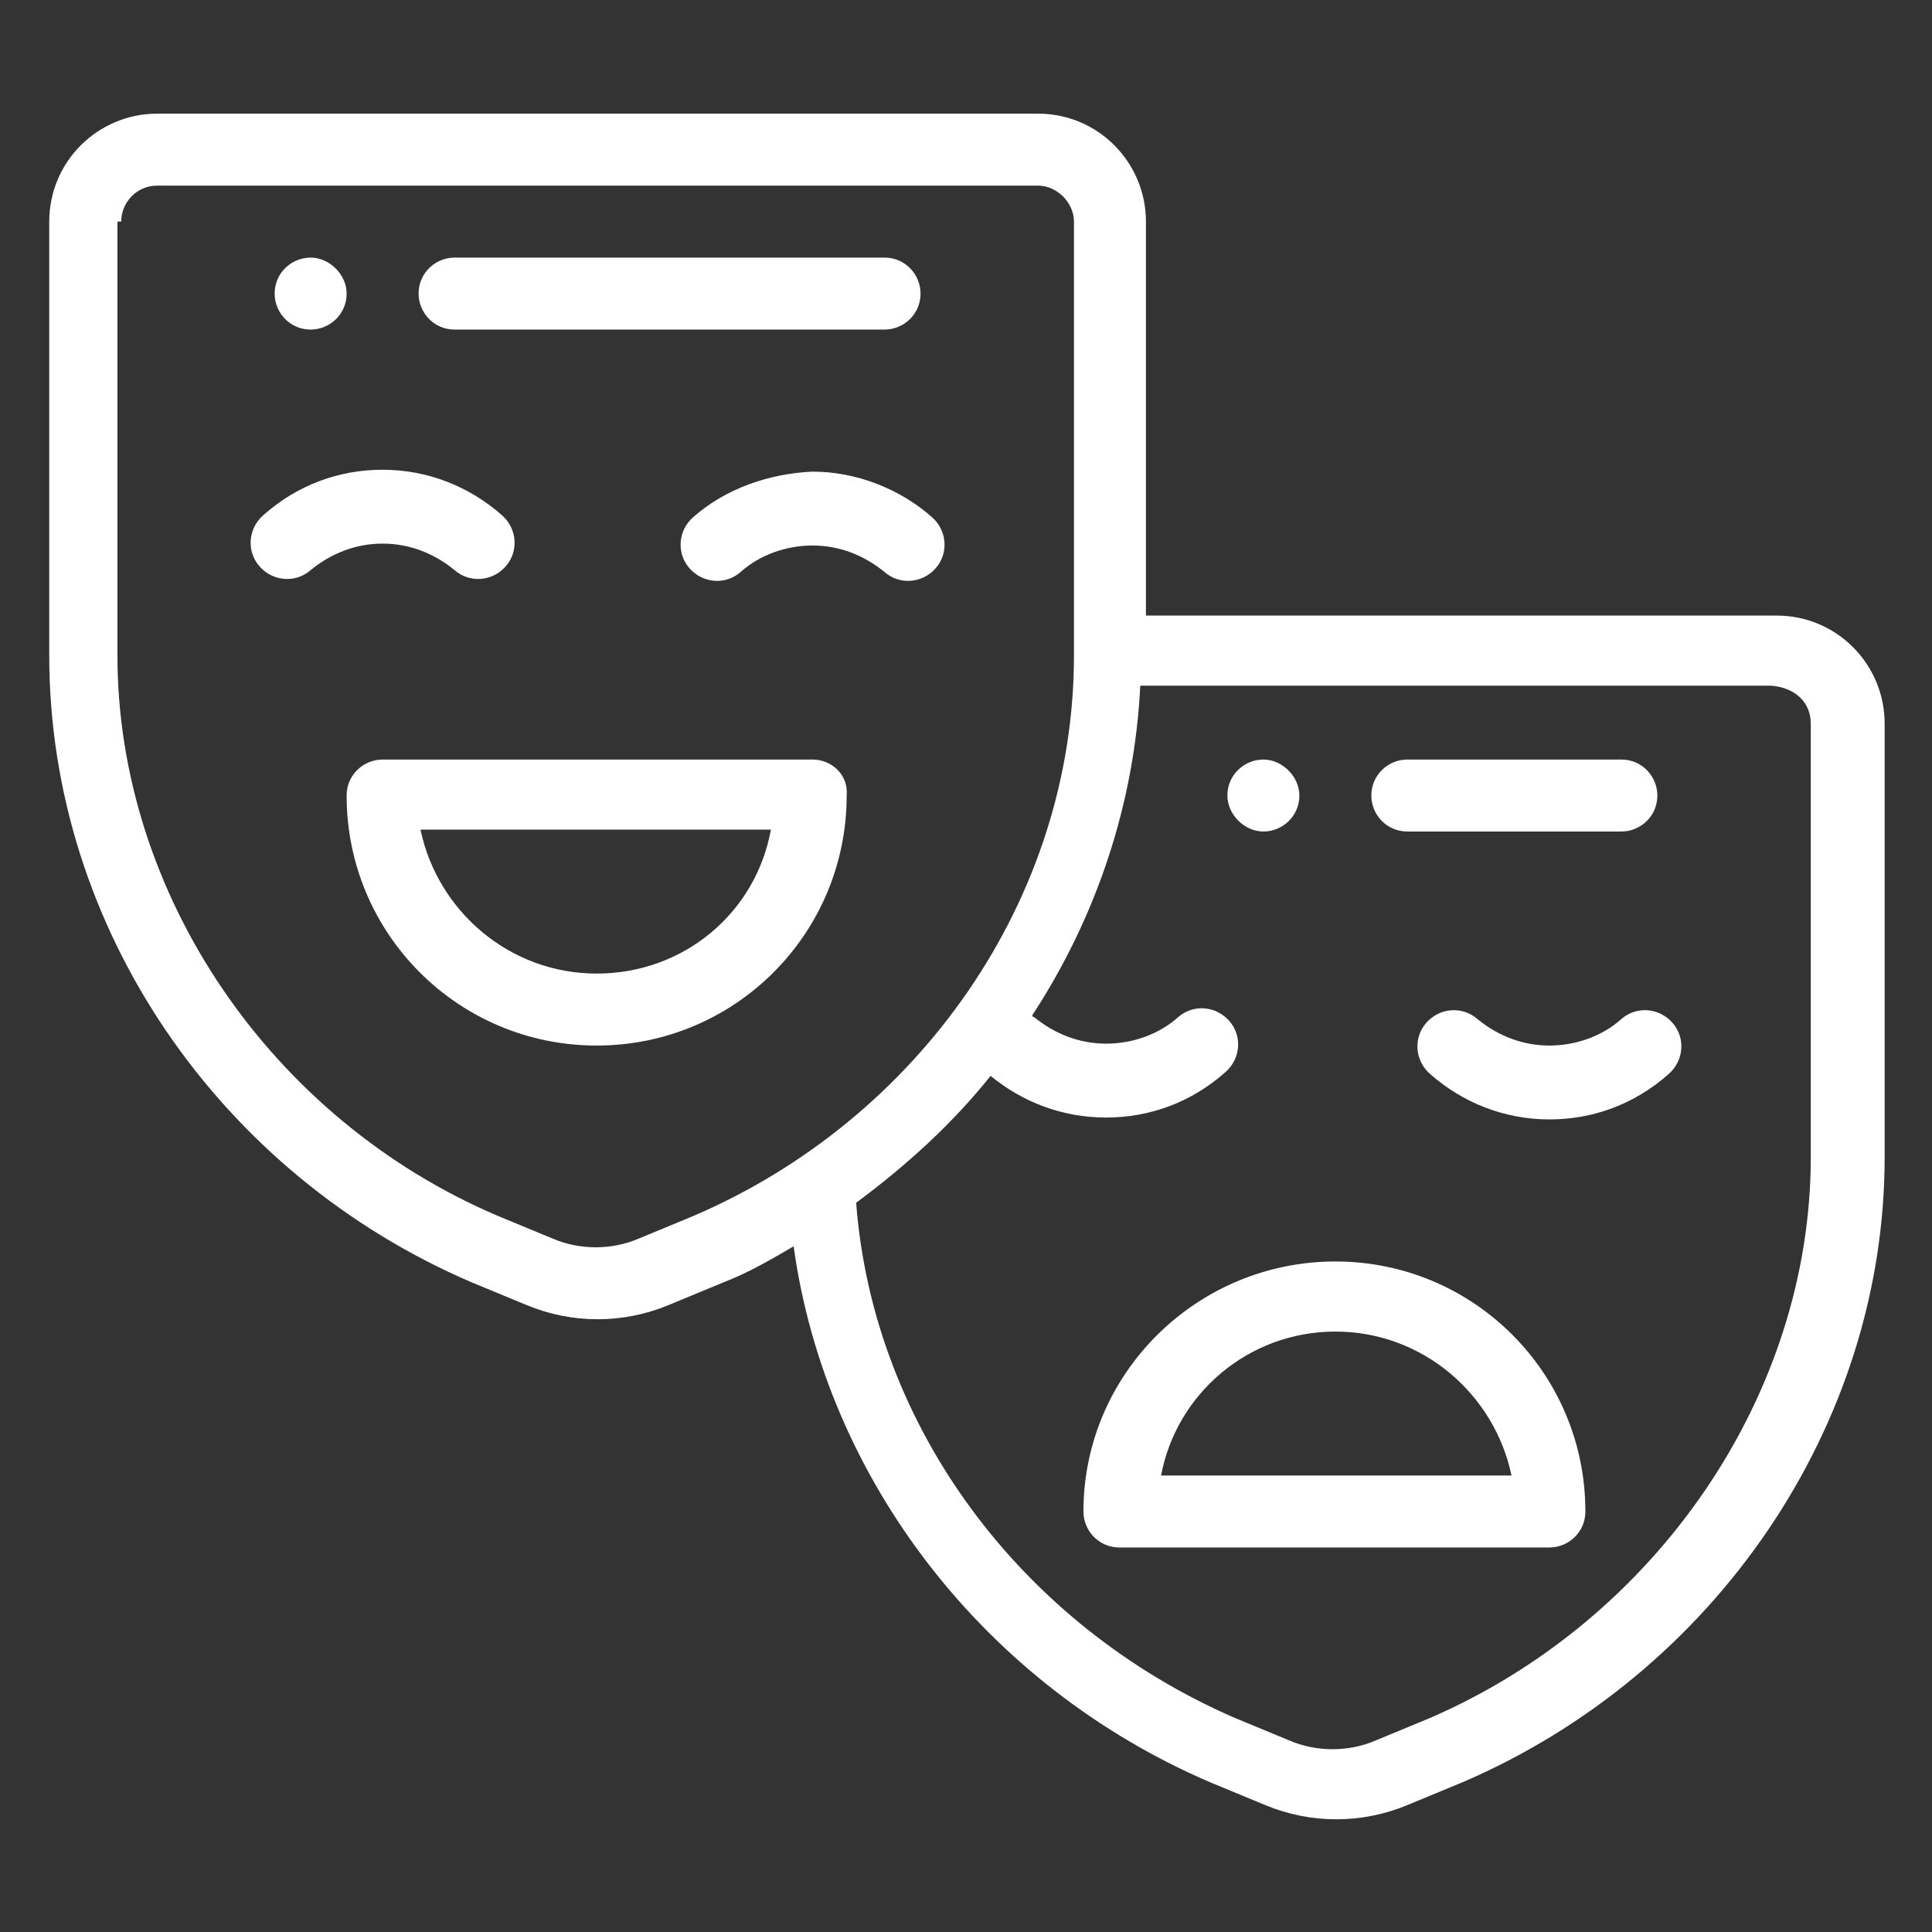
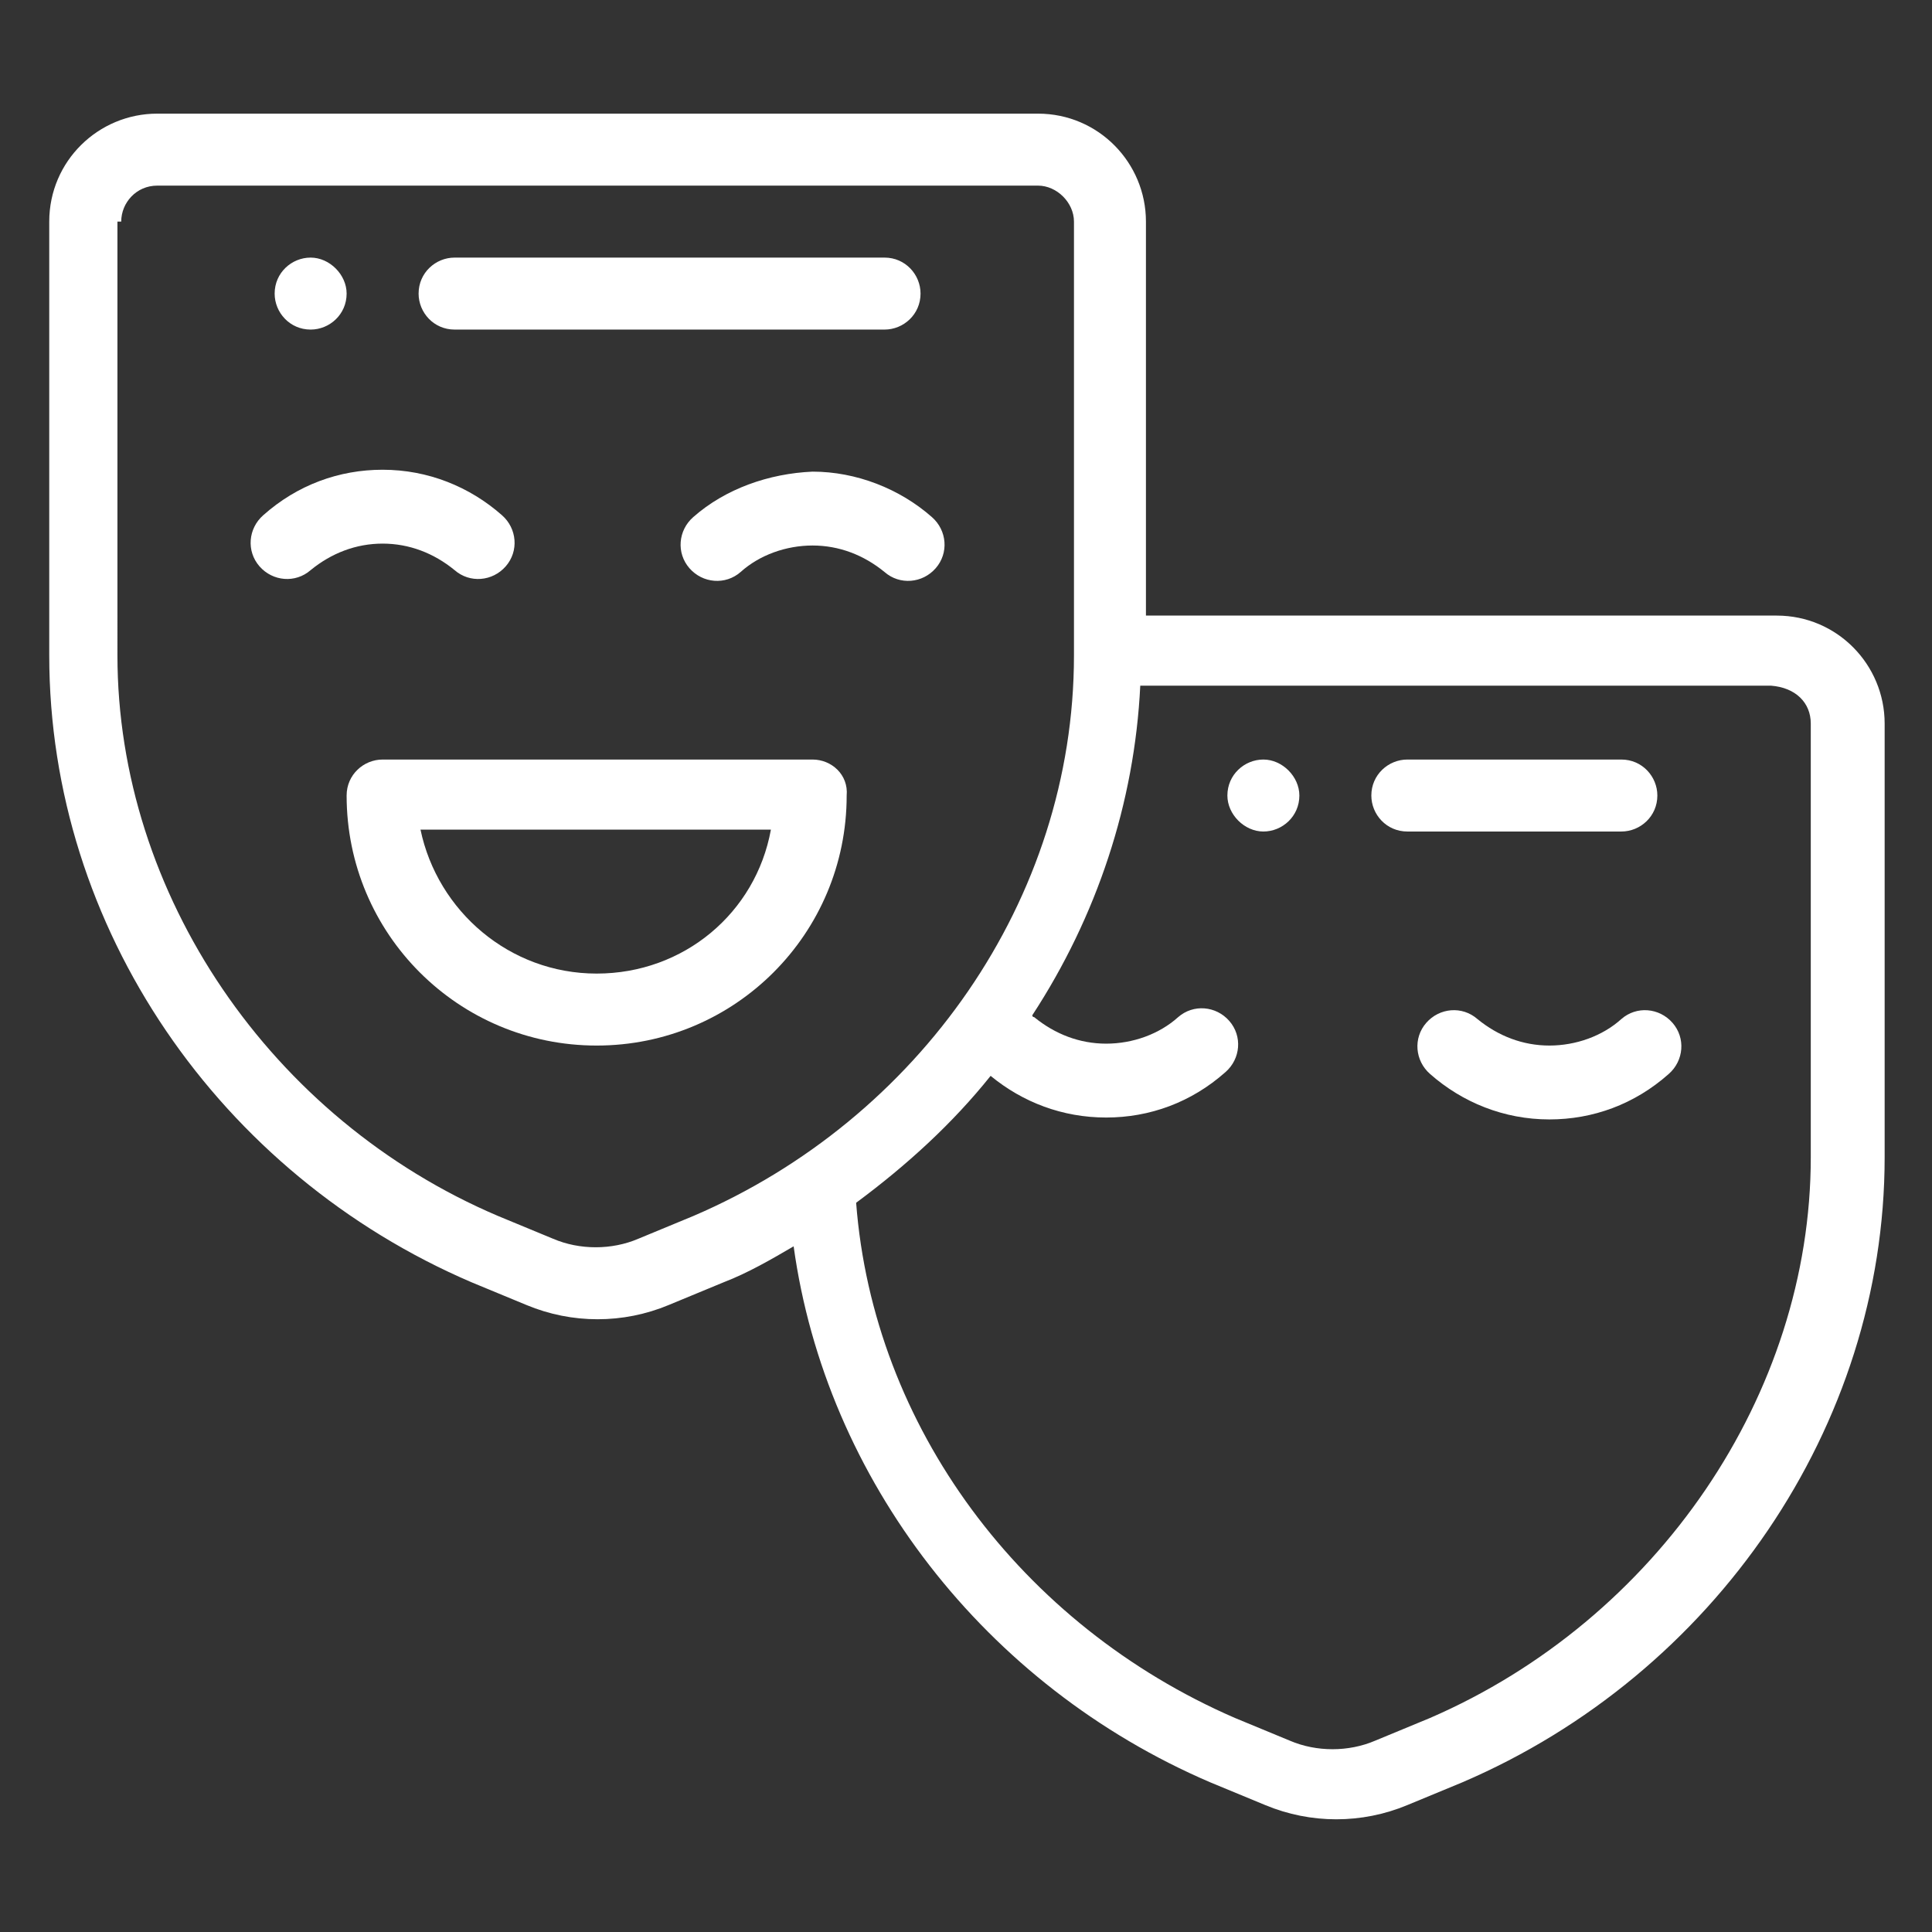
<svg xmlns="http://www.w3.org/2000/svg" version="1.1" id="Layer_1" x="0px" y="0px" viewBox="-232 232.9 102 102" style="enable-background:new -232 232.9 102 102;" xml:space="preserve">
  <rect x="-232" y="232.9" width="102" height="102" fill="#333333" stroke="none" />
  <style type="text/css">
	.st0{fill:#FFFFFF;}
</style>
  <path class="st0" d="M-165.3,276.8c1,0,1.9-0.8,1.9-1.9c0-1-0.9-1.9-1.9-1.9c-1,0-1.9,0.8-1.9,1.9  C-167.2,275.9-166.3,276.8-165.3,276.8" />
  <path class="st0" d="M-215.6,250.3c1,0,1.9-0.8,1.9-1.9c0-1-0.9-1.9-1.9-1.9c-1,0-1.9,0.8-1.9,1.9  C-217.5,249.4-216.7,250.3-215.6,250.3" />
  <path class="st0" d="M-225.6,244.6c0-1,0.8-1.9,1.9-1.9h46.5c1,0,1.9,0.9,1.9,1.9v22.9c0,12.9-8.2,24.5-20.1,29.6l-2.9,1.2  c-1.4,0.6-3.1,0.6-4.5,0l-2.9-1.2c-12-5.1-20.1-17-20.1-29.6V244.6z M-136.4,271.1V294c0,12.5-8.1,24.4-20.1,29.6l-2.9,1.2  c-1.4,0.6-3.1,0.6-4.5,0l-2.9-1.2c-11.3-4.9-19.1-15.4-20-27.2c2.7-2,5.1-4.2,7.1-6.7c1.7,1.4,3.8,2.2,6.1,2.2  c2.3,0,4.5-0.8,6.3-2.4c0.8-0.7,0.9-1.9,0.2-2.7c-0.7-0.8-1.9-0.9-2.7-0.2c-1,0.9-2.4,1.4-3.8,1.4c-1.4,0-2.7-0.5-3.8-1.4  c0,0-0.1,0-0.1-0.1c3.4-5.2,5.4-11.2,5.7-17.4h33.3C-137.2,269.2-136.4,270-136.4,271.1 M-207.1,300.6l2.9,1.2c2.4,1,5.1,1,7.5,0  l2.9-1.2c1.3-0.5,2.5-1.2,3.7-1.9c1.7,12.3,10.1,23.2,22,28.3l2.9,1.2c2.4,1,5.1,1,7.5,0l2.9-1.2c13.3-5.7,22.3-18.8,22.3-33v-22.9  c0-3.1-2.5-5.7-5.7-5.7h-33.3v-20.8c0-3.1-2.5-5.7-5.7-5.7h-46.5c-3.1,0-5.7,2.5-5.7,5.7v22.9C-229.4,281.9-220.4,294.9-207.1,300.6  " />
  <path class="st0" d="M-200.5,284.3c-4.6,0-8.4-3.3-9.3-7.6h18.5C-192.1,281.1-195.9,284.3-200.5,284.3 M-189.1,273h-22.7  c-1,0-1.9,0.8-1.9,1.9c0,7.3,5.9,13.2,13.2,13.2c7.3,0,13.2-5.9,13.2-13.2C-187.2,273.8-188.1,273-189.1,273" />
  <path class="st0" d="M-211.8,261.6c1.4,0,2.7,0.5,3.8,1.4c0.8,0.7,2,0.6,2.7-0.2c0.7-0.8,0.6-2-0.2-2.7c-1.7-1.5-3.9-2.4-6.3-2.4  c-2.3,0-4.5,0.8-6.3,2.4c-0.8,0.7-0.9,1.9-0.2,2.7c0.7,0.8,1.9,0.9,2.7,0.2C-214.5,262.1-213.2,261.6-211.8,261.6" />
  <path class="st0" d="M-195.4,260.2c-0.8,0.7-0.9,1.9-0.2,2.7c0.7,0.8,1.9,0.9,2.7,0.2c1-0.9,2.4-1.4,3.8-1.4c1.4,0,2.7,0.5,3.8,1.4  c0.8,0.7,2,0.6,2.7-0.2s0.6-2-0.2-2.7c-1.7-1.5-4-2.4-6.3-2.4C-191.4,257.9-193.7,258.7-195.4,260.2" />
  <path class="st0" d="M-208,250.3h22.7c1,0,1.9-0.8,1.9-1.9c0-1-0.8-1.9-1.9-1.9H-208c-1,0-1.9,0.8-1.9,1.9  C-209.9,249.4-209.1,250.3-208,250.3" />
-   <path class="st0" d="M-161.5,303.2c4.6,0,8.4,3.3,9.3,7.6h-18.5C-169.9,306.5-166.1,303.2-161.5,303.2 M-174.8,312.7  c0,1,0.8,1.9,1.9,1.9h22.7c1,0,1.9-0.8,1.9-1.9c0-7.3-5.9-13.2-13.2-13.2C-168.8,299.5-174.8,305.4-174.8,312.7" />
  <path class="st0" d="M-146.4,286.7c-1,0.9-2.4,1.4-3.8,1.4c-1.4,0-2.7-0.5-3.8-1.4c-0.8-0.7-2-0.6-2.7,0.2c-0.7,0.8-0.6,2,0.2,2.7  c1.7,1.5,3.9,2.4,6.3,2.4c2.3,0,4.5-0.8,6.3-2.4c0.8-0.7,0.9-1.9,0.2-2.7C-144.4,286.1-145.6,286-146.4,286.7" />
  <path class="st0" d="M-157.7,276.8h11.3c1,0,1.9-0.8,1.9-1.9c0-1-0.8-1.9-1.9-1.9h-11.3c-1,0-1.9,0.8-1.9,1.9  C-159.6,275.9-158.8,276.8-157.7,276.8" />
</svg>